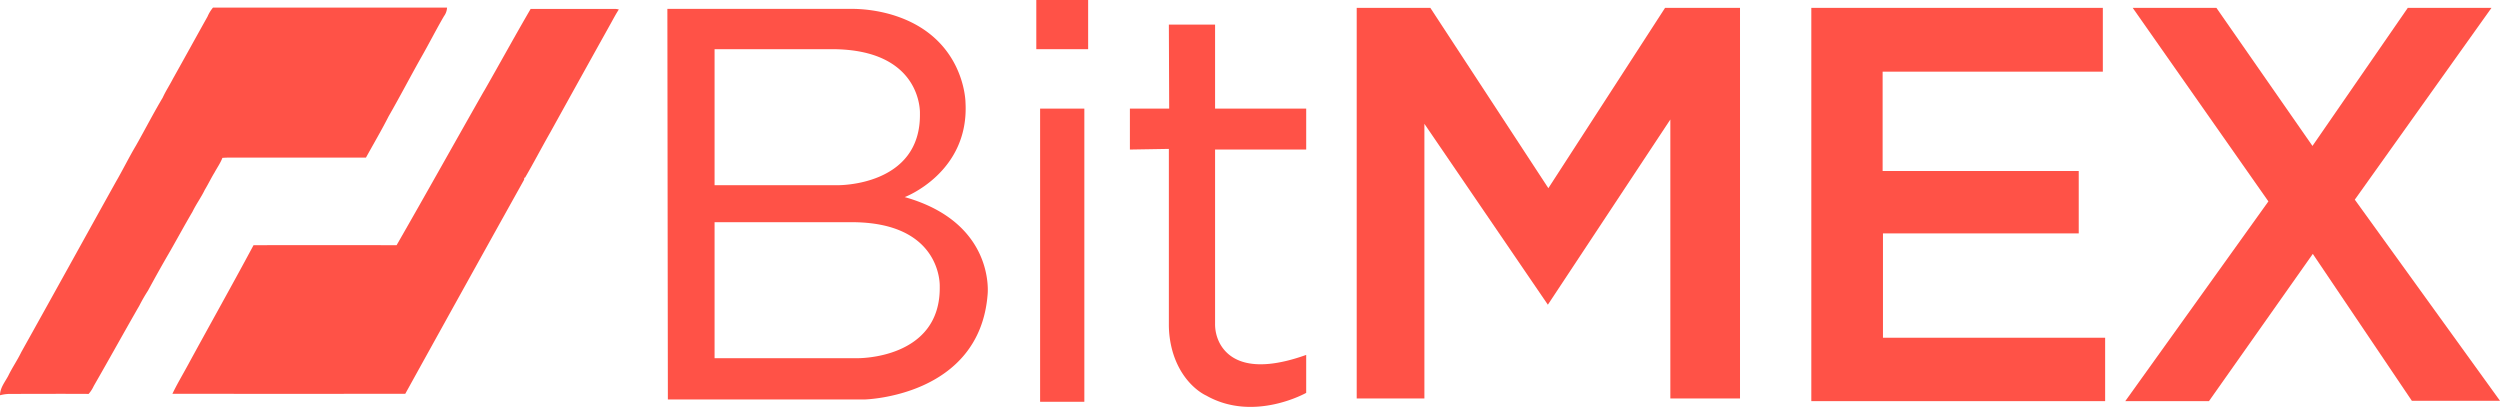
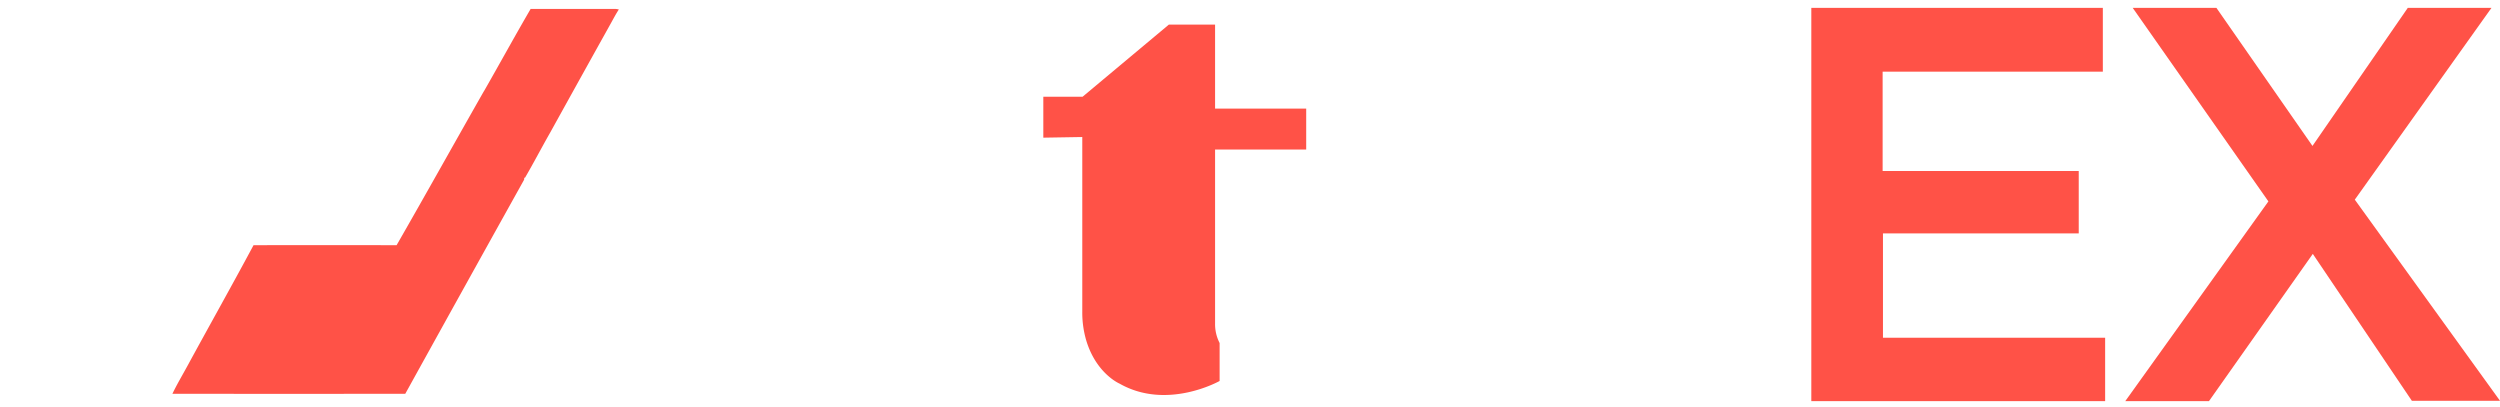
<svg xmlns="http://www.w3.org/2000/svg" viewBox="0 0 1262.08 205.41">
-   <path d="m107.52 3.85h118.16a7.8 7.8 0 0 1 -1.55 4.32c-4 6.86-7.6 14-11.53 20.86-5.56 9.85-10.76 19.88-16.41 29.69-3.58 7.06-7.62 13.9-11.44 20.84q-34.44 0-68.88 0c-1.2 0-2.39.06-3.59.13-1 2.64-2.66 4.95-4 7.43-1.75 2.84-3.17 5.87-4.9 8.71-1.83 3.82-4.36 7.24-6.2 11.05-3.8 6.45-7.35 13-11.07 19.52q-5.82 10-11.38 20.28a86 86 0 0 0 -4.33 7.51c-7.77 13.52-15.29 27.16-23.07 40.67a16.32 16.32 0 0 1 -2.58 4c-13.3-.09-26.6 0-39.9 0a20.41 20.41 0 0 0 -4.85.68c0-3.68 2.46-6.63 4.12-9.72 2-4.15 4.67-8 6.68-12.16 15.94-28.52 31.71-57.14 47.6-85.68 3.6-6.2 6.69-12.53 10.31-18.61 4.52-8 8.73-16.18 13.44-24.09 1.5-3.31 3.52-6.34 5.17-9.57 5.86-10.43 11.61-20.92 17.45-31.35a18.23 18.23 0 0 1 2.75-4.51z" fill="#FF5247" />
  <g fill="#FF5247">
    <path d="m244.44 45.84c7.87-13.75 15.47-27.65 23.45-41.34h42.68a8.82 8.82 0 0 1 1.84.29c-1.42 2.15-2.61 4.43-3.86 6.67q-15.44 27.71-30.79 55.45c-4.3 7.53-8.3 15.23-12.66 22.72l-.43.15-.08.94q-30.1 54-60 108.08-58.77.06-117.55 0c2.23-4.66 4.87-9.11 7.35-13.64 11.16-20.52 22.61-40.86 33.61-61.38q36.11-.06 72.22 0c14.87-25.9 29.42-52 44.18-77.94z" />
-     <path d="m684.91 3.97v197.2h34.17v-138.67l62.33 91.33 61.83-93.5v140.84h35.17v-197.2h-37.83l-58.92 91.03-59.58-91.03z" />
-     <path d="m525.08 54.83h22.33v148h-22.33z" />
-     <path d="m523.16 0h26.17v24.83h-26.17z" />
-     <path d="m590.08 12.42h23.33v42.41h46v20.67h-46v87.92a20.85 20.85 0 0 0 2.29 9.75c3.95 7.5 14.68 16.4 43.71 6v19.16s-26.5 15-50.5 1.34c0 0-11.92-5.06-16.93-22.14a49.85 49.85 0 0 1 -1.9-14.07v-88.29l-19.67.33v-20.67h19.83z" />
+     <path d="m590.08 12.42h23.33v42.41h46v20.67h-46v87.92a20.85 20.85 0 0 0 2.29 9.75v19.16s-26.5 15-50.5 1.34c0 0-11.92-5.06-16.93-22.14a49.85 49.85 0 0 1 -1.9-14.07v-88.29l-19.67.33v-20.67h19.83z" />
    <path d="m914.41 3.97v198.53h148.33v-32h-112.16v-52.67h98.83v-31.5h-99v-50.16h111.17v-32.2z" />
    <path d="m1076.66 3.97h42.25l48.5 69.7 48.12-69.7h42.25l-69 96.82 73.3 101.54h-44.5l-50-74.16-52.42 74.33h-42.25l72.25-100.83z" />
-     <path d="m456.74 99.5s32.67-12.33 30.67-47.83c0 0-.27-34.14-38.71-44.68a74 74 0 0 0 -19.6-2.52h-92.19l.25 197.2h99.25s58.08-1.25 62.17-53c0 0 4.16-36.17-41.84-49.17zm-96-74.67h58.84c46.16-.16 44.83 32.34 44.83 32.34.69 37.08-41.67 36.33-41.67 36.33h-62zm72 156h-72v-68.66h68.84c46.16-.17 44.83 32.33 44.83 32.33.69 37.08-41.67 36.33-41.67 36.33z" />
  </g>
</svg>